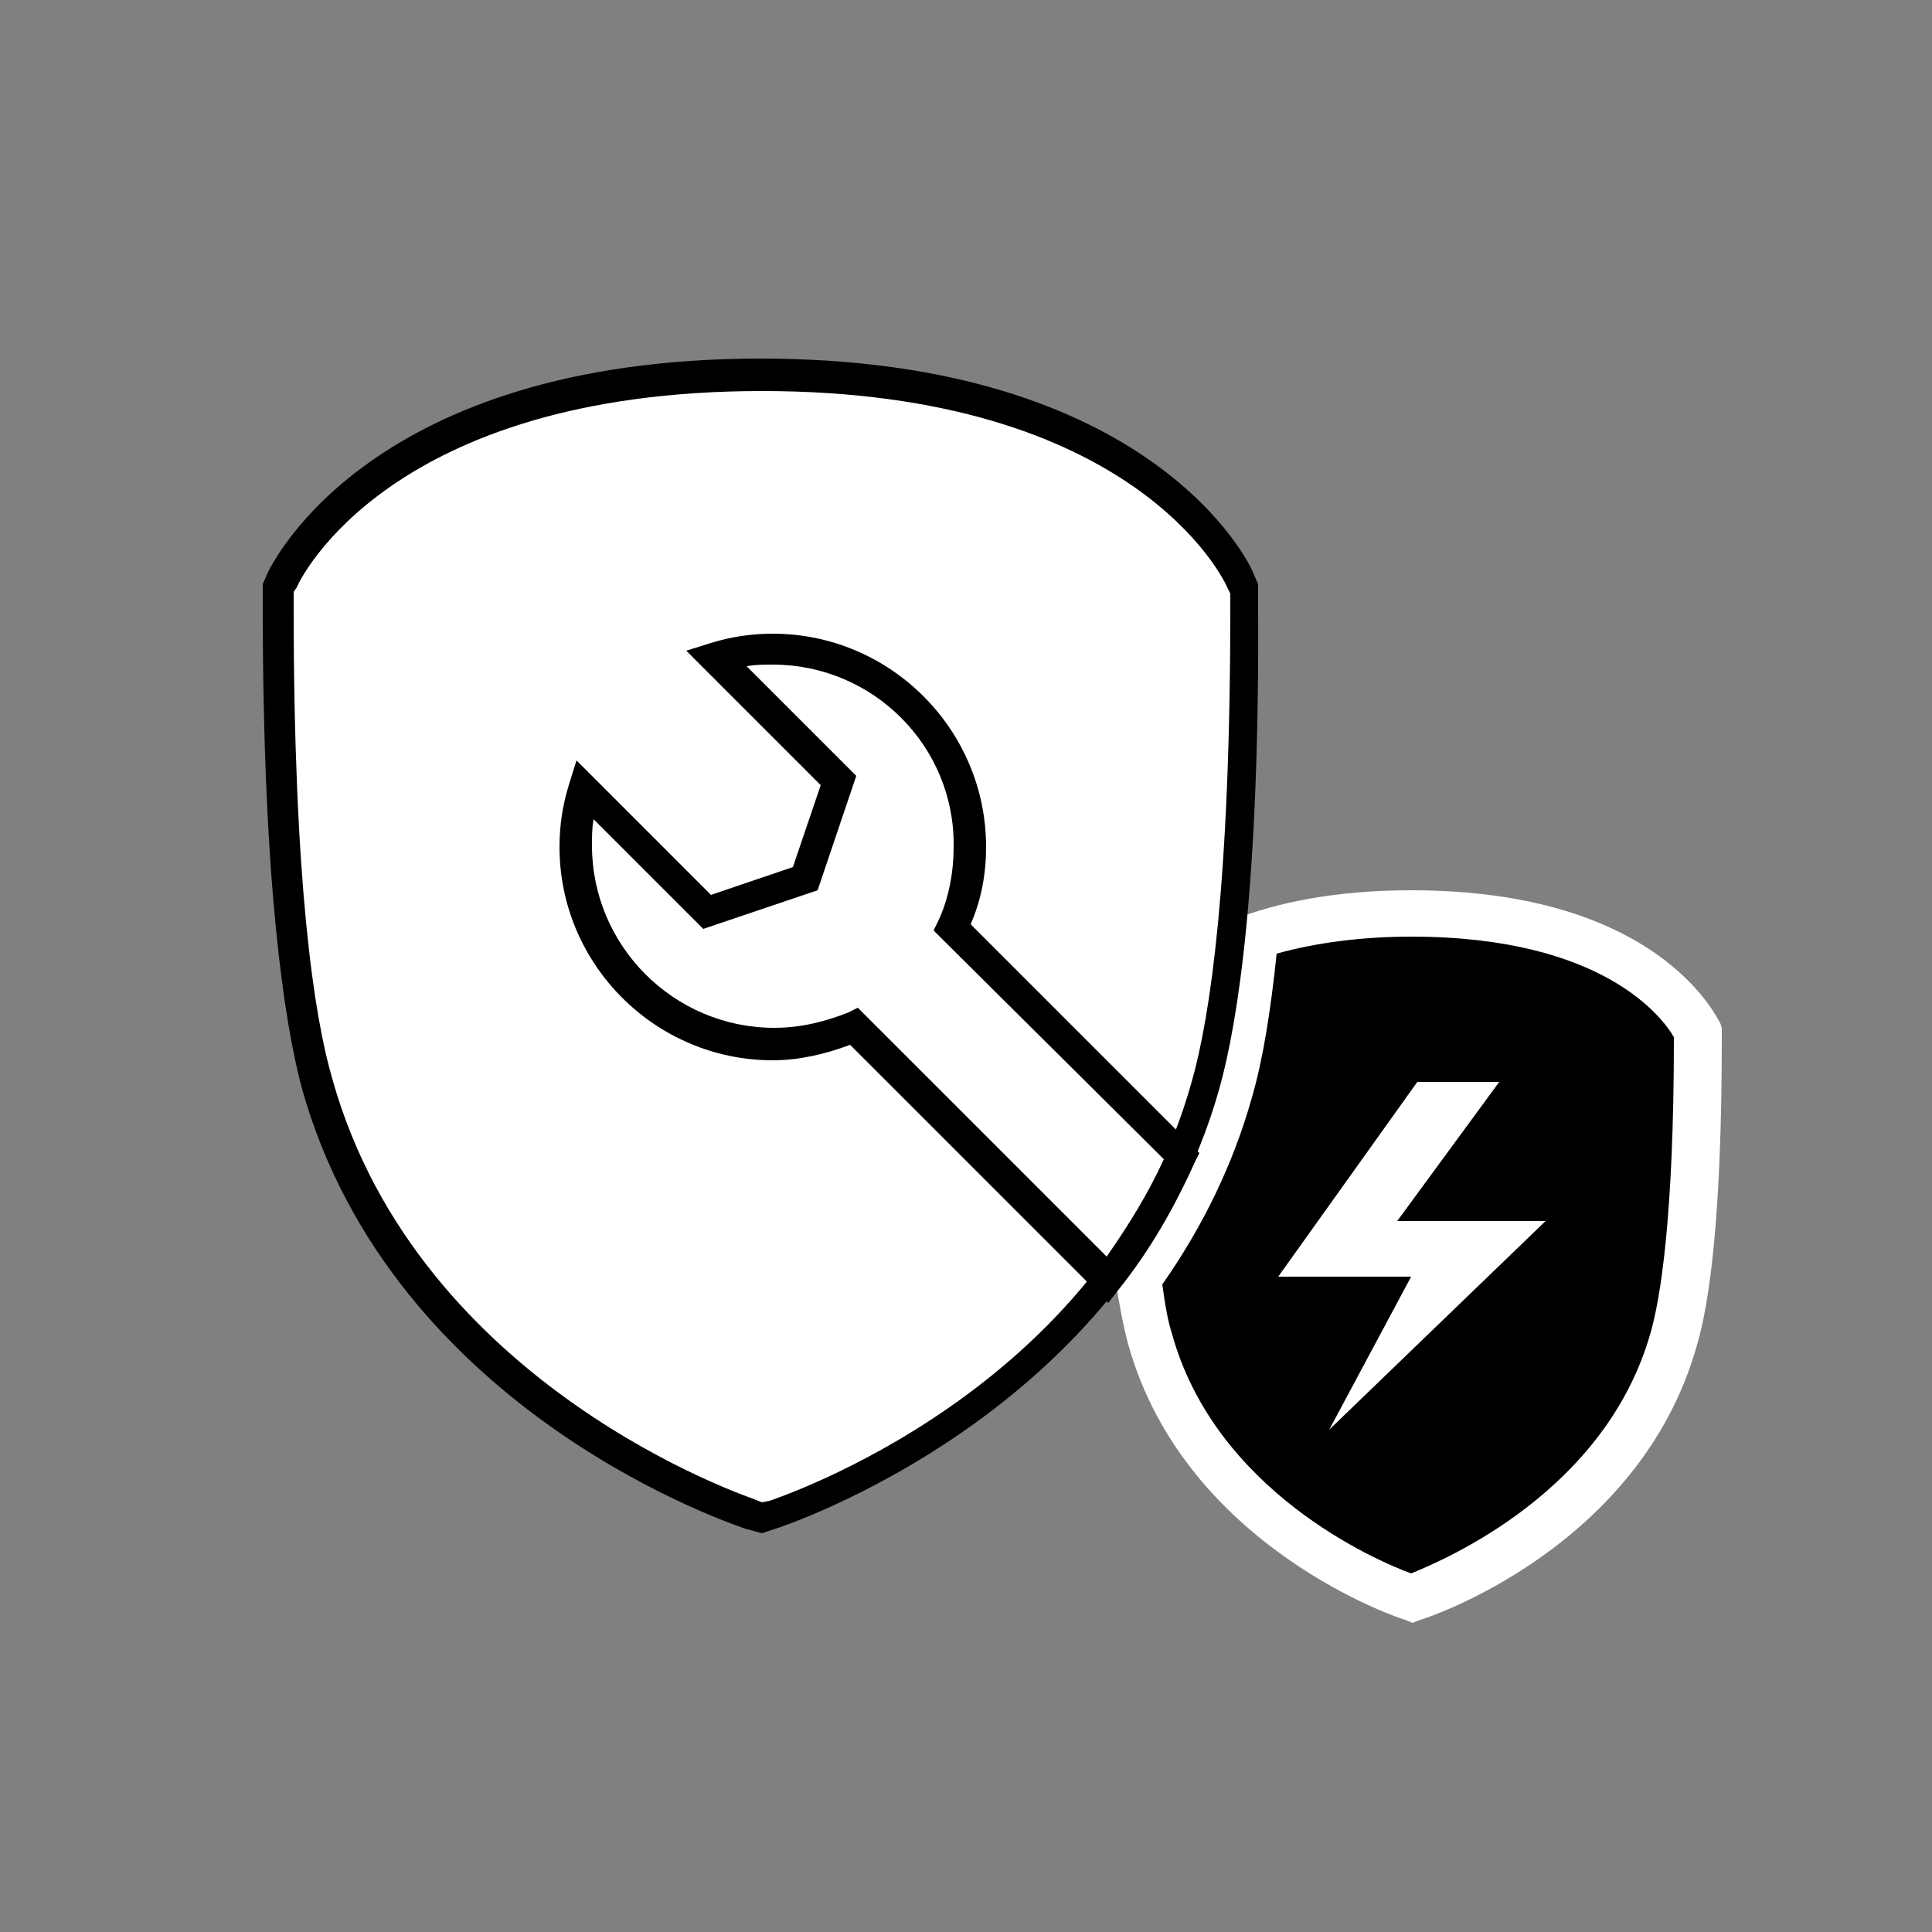
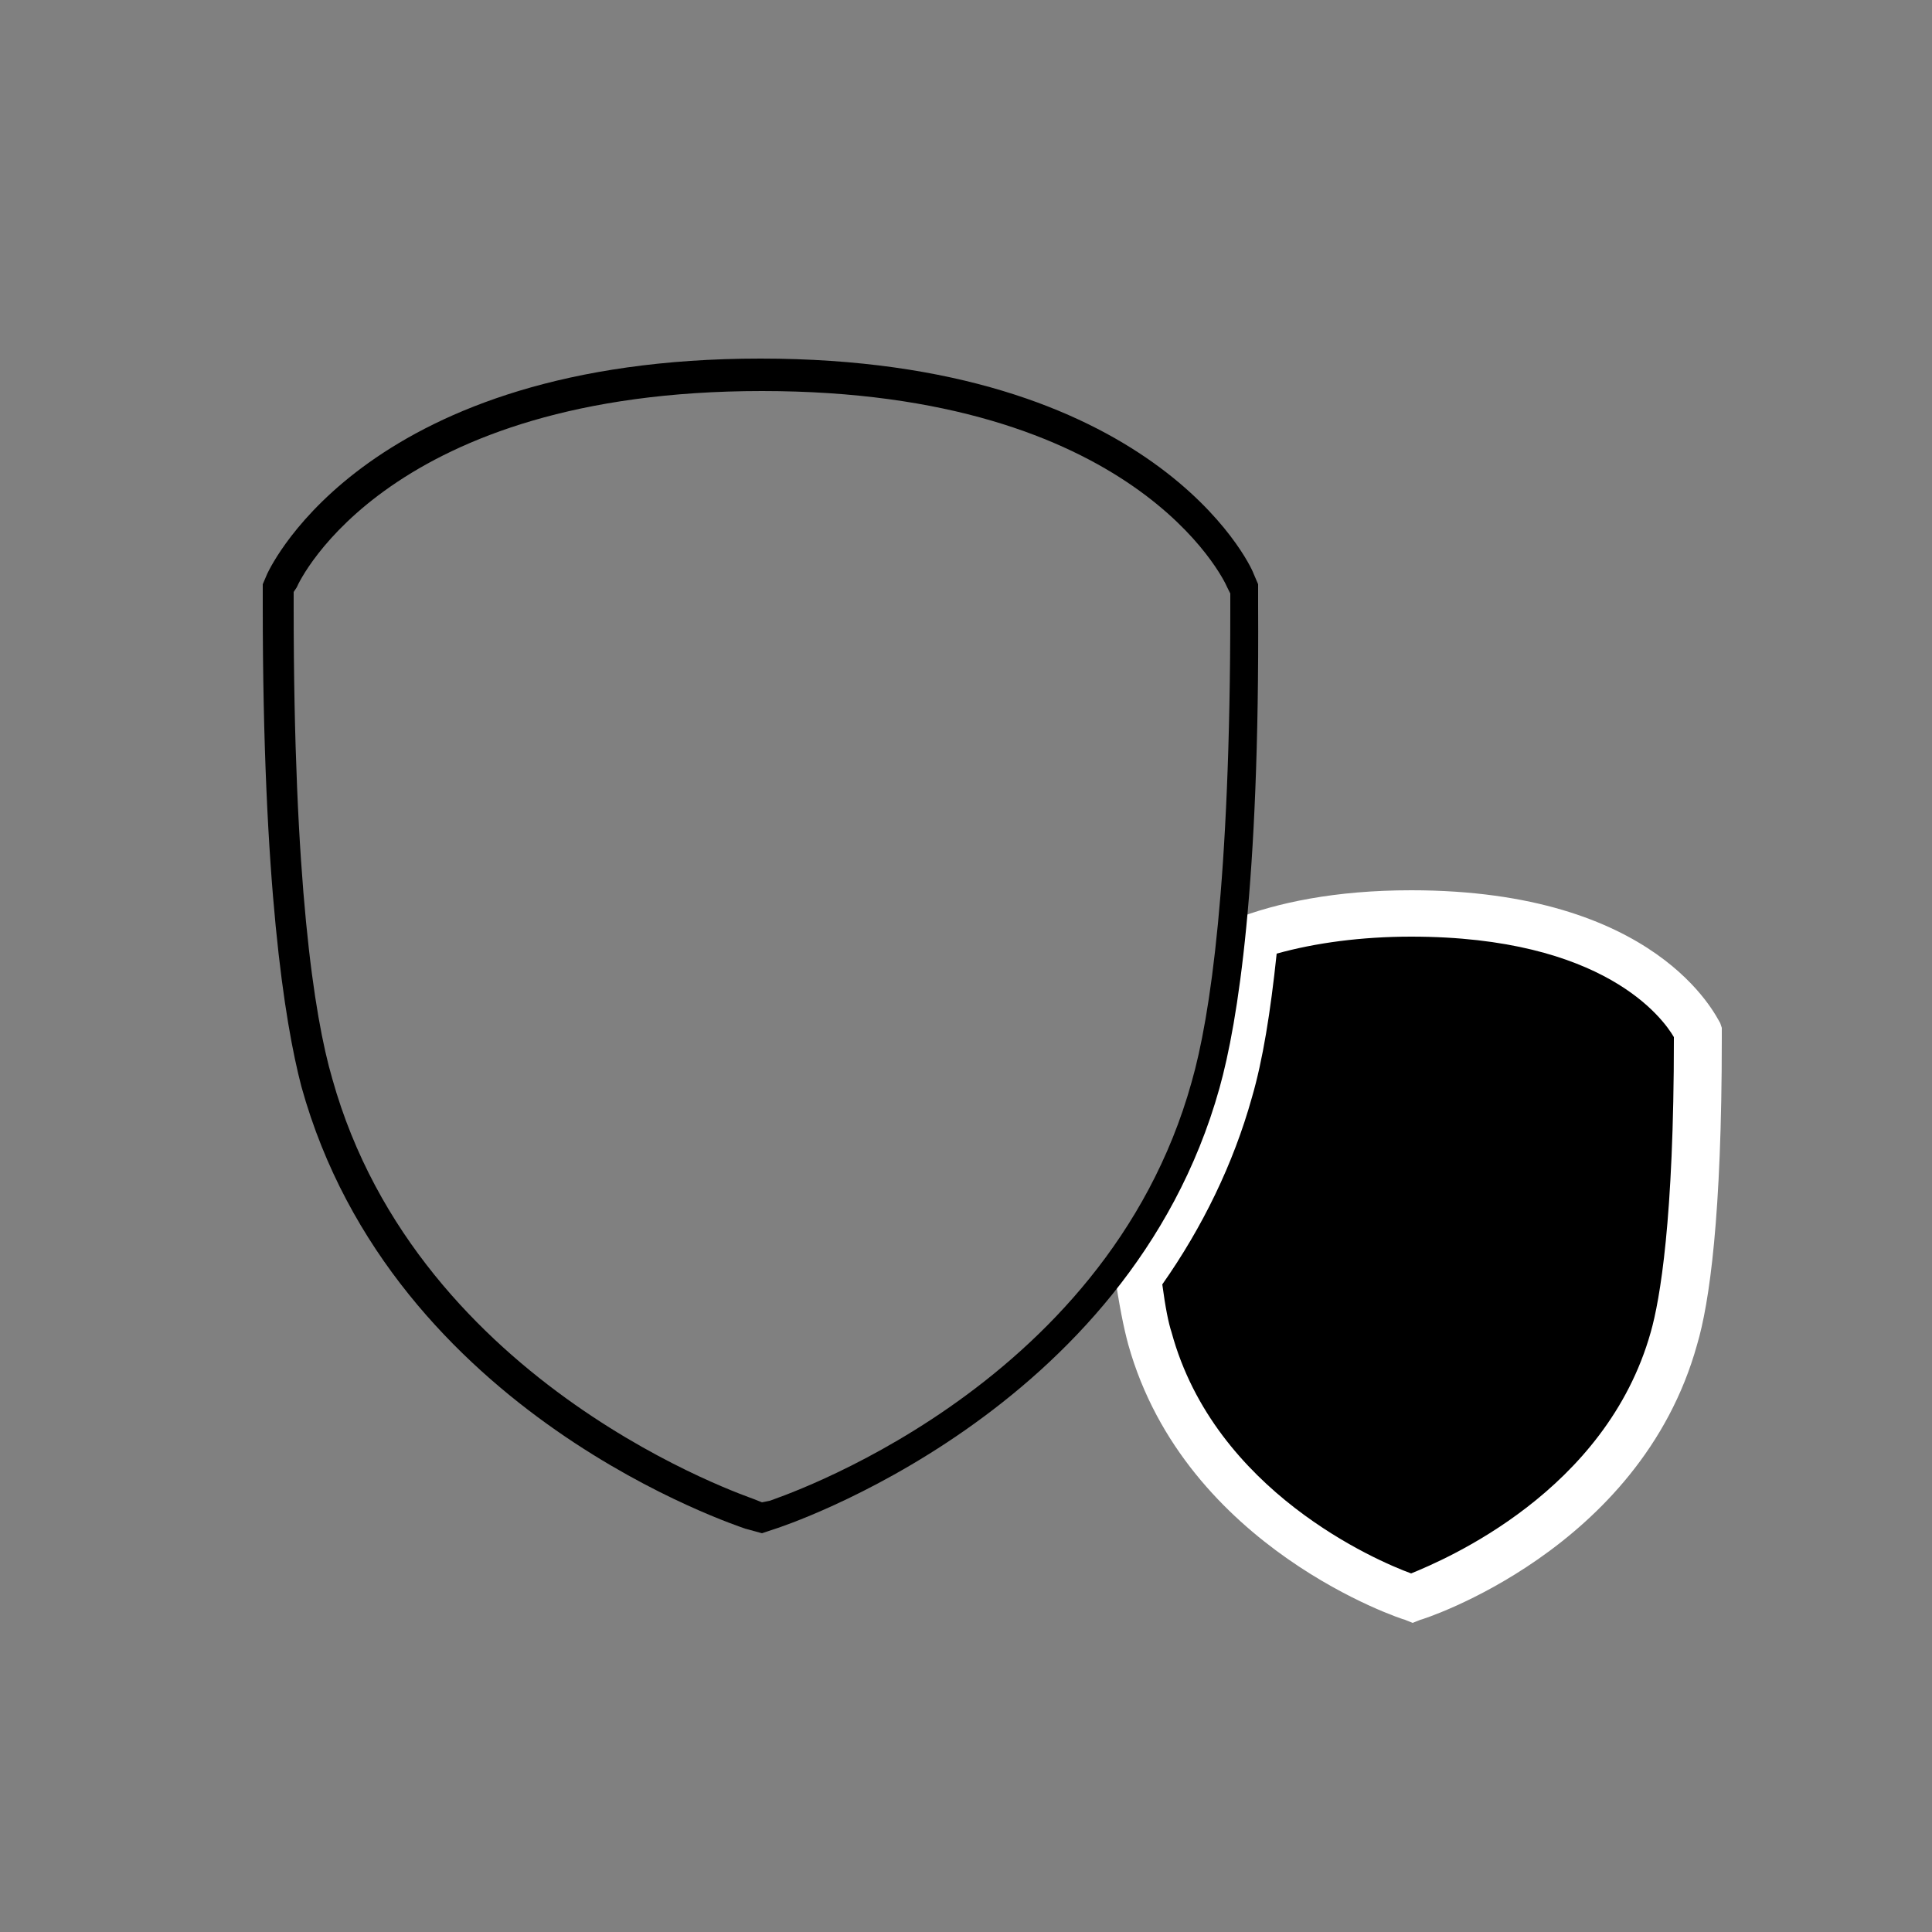
<svg xmlns="http://www.w3.org/2000/svg" version="1.1" id="Layer_1" x="0px" y="0px" viewBox="0 0 125 125" style="enable-background:new 0 0 125 125;" xml:space="preserve">
  <rect x="0" y="0" width="125" height="125" fill="#808080" stroke="none" />
  <style type="text/css">
	.st0{clip-path:url(#SVGID_2_);}
	.st1{fill:#010101;}
	.st2{fill:none;stroke:#000000;stroke-width:2;stroke-miterlimit:10;}
	.st3{fill:#FFFFFF;}
	.st4{clip-path:url(#SVGID_4_);}
	.st5{clip-path:url(#SVGID_6_);}
	.st6{fill-rule:evenodd;clip-rule:evenodd;}
	.st7{fill-rule:evenodd;clip-rule:evenodd;fill:#FFFFFF;}
</style>
  <g>
    <path d="M110.2,67.3l-0.1-0.3c-0.1-0.3-3.8-8-18.7-8c-4.6,0-8.2,0.7-10.9,1.8c-0.5,4.9-1.1,8-1.6,10.1c-1.2,4.4-3.3,8.2-5.7,11.4   c0.3,2,0.5,3.4,0.8,4.4c3.5,12.4,16.7,16.8,16.9,16.8l0.5,0.1l0.5-0.1c0.1,0,13.4-4.3,16.9-16.7c0.7-2.6,1.5-7.9,1.5-18.6   L110.2,67.3z" />
    <path class="st3" d="M91.3,60.6c12.5,0,16.3,5.3,17,6.5l0,0.1c0,11.7-0.9,16.9-1.5,19c-2.9,10.3-13.3,14.7-15.5,15.6   c-2.2-0.8-12.7-5.3-15.5-15.6c-0.2-0.6-0.4-1.6-0.6-3.1c2.6-3.7,4.6-7.8,5.8-12.1c0.7-2.4,1.2-5.5,1.6-9.3   C85.1,61,88.1,60.6,91.3,60.6 M91.3,57.6c-4.9,0-8.7,0.8-11.5,1.9c-0.5,5.1-1.1,8.5-1.7,10.7c-1.3,4.7-3.5,8.7-6,12.1   c0.3,2.1,0.6,3.6,0.9,4.7c3.7,13.2,17.8,17.8,17.9,17.8l0.5,0.2l0.5-0.2c0.1,0,14.2-4.5,17.9-17.8c0.8-2.7,1.6-8.3,1.6-19.8l0-0.7   l-0.1-0.3C111,65.7,107.2,57.6,91.3,57.6L91.3,57.6z" />
  </g>
  <g>
-     <path class="st3" d="M49.3,98.2l-0.8-0.2c-0.2-0.1-22.3-7.2-28-27.9c-1.2-4.2-2.5-13-2.5-30.8l0-1.2l0.2-0.5   c0.2-0.5,6.3-13.3,31-13.3c24.8,0,30.8,12.7,31,13.3l0.2,0.5l0,1.2c0.1,17.9-1.3,26.7-2.5,30.9c-5.8,20.7-27.8,27.7-28,27.8   L49.3,98.2z" />
    <path d="M49.3,99.2l-1.1-0.3c-0.2-0.1-22.8-7.3-28.7-28.6C18.4,66.1,17,57.2,17,39.2l0-1.4l0.3-0.7c0.3-0.6,6.6-13.9,31.9-13.9   c25.4,0,31.7,13.3,31.9,13.9l0.3,0.7l0,1.4c0.1,18-1.3,26.9-2.5,31.2c-5.9,21.1-28.4,28.4-28.7,28.5L49.3,99.2z M19,38.3l0,1   C19,57,20.3,65.7,21.5,69.8C27.1,89.8,48.6,96.9,48.8,97l0.5,0.2l0.5-0.1c0.2-0.1,21.7-7,27.3-27.1c1.2-4.2,2.5-12.9,2.5-30.6l0-1   L79.4,38c-0.2-0.5-6-12.7-30.1-12.7c-24.1,0-29.9,12.2-30.1,12.7L19,38.3z" />
  </g>
  <g>
-     <polygon class="st3" points="91.7,70 97,70 90.4,79 100,79 86,92.5 91.3,82.6 82.7,82.6  " />
-   </g>
+     </g>
  <g>
-     <path class="st3" d="M55.2,66.4l16.4,16.4c1.8-2.3,3.5-5,4.8-8L61.6,60c0.7-1.6,1.1-3.4,1.1-5.2C62.8,47.7,57.1,42,50,42   c-1.3,0-2.5,0.2-3.7,0.6l8,8l-2.1,6.4L45.7,59l-8-8c-0.4,1.2-0.6,2.4-0.6,3.7c0,7.1,5.7,12.8,12.8,12.8   C51.9,67.5,53.6,67.1,55.2,66.4z" />
-     <path d="M71.7,84.3L55,67.6c-1.6,0.6-3.3,1-5,1c-7.6,0-13.8-6.2-13.8-13.8c0-1.4,0.2-2.7,0.6-4l0.5-1.6l8.7,8.7l5.3-1.8l1.8-5.3   l-8.7-8.7l1.6-0.5c1.3-0.4,2.6-0.6,4-0.6c7.6,0,13.8,6.2,13.8,13.8c0,1.7-0.3,3.4-1,5l14.8,14.8l-0.3,0.6c-1.3,2.9-2.9,5.7-4.9,8.2   L71.7,84.3z M55.5,65.2l16.1,16.1c1.4-2,2.7-4.1,3.7-6.3L60.4,60.2l0.3-0.6c0.7-1.5,1-3.2,1-4.8C61.8,48.3,56.5,43,50,43   c-0.6,0-1.1,0-1.7,0.1l7.1,7.1l-2.5,7.4l-7.4,2.5l-7.1-7.1c-0.1,0.6-0.1,1.1-0.1,1.7c0,6.5,5.3,11.8,11.8,11.8c1.7,0,3.3-0.4,4.8-1   L55.5,65.2z" />
-   </g>
+     </g>
</svg>